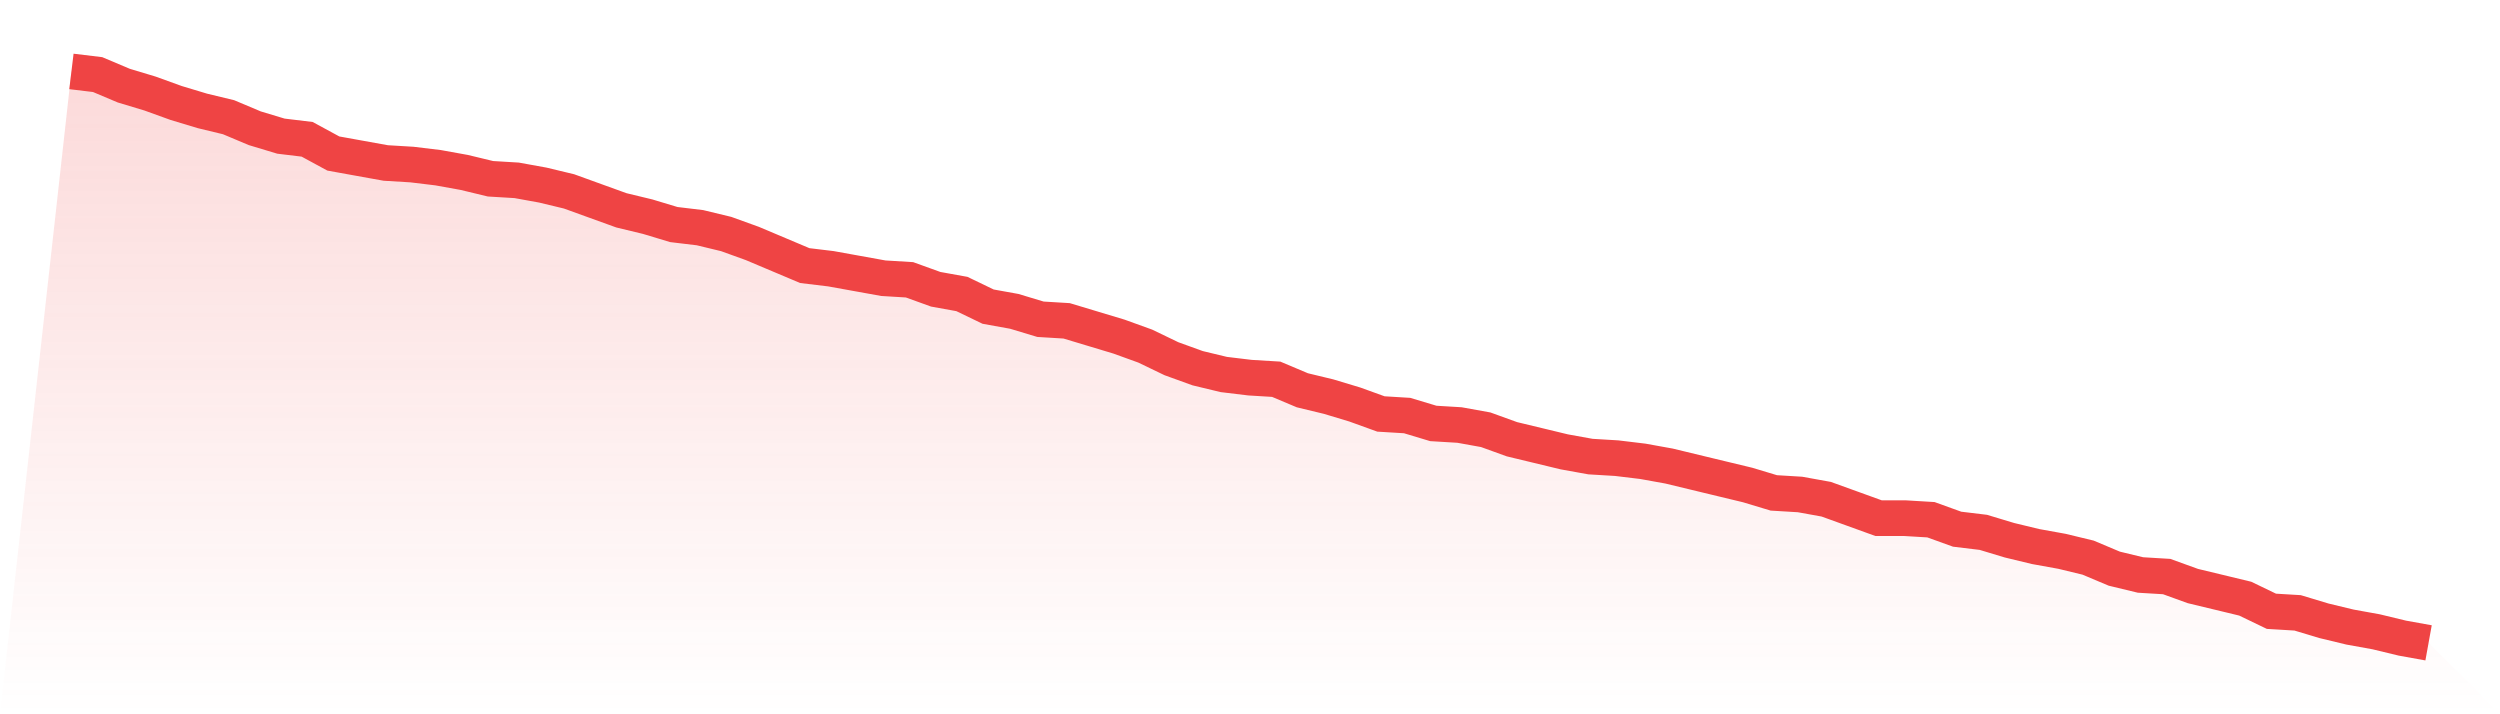
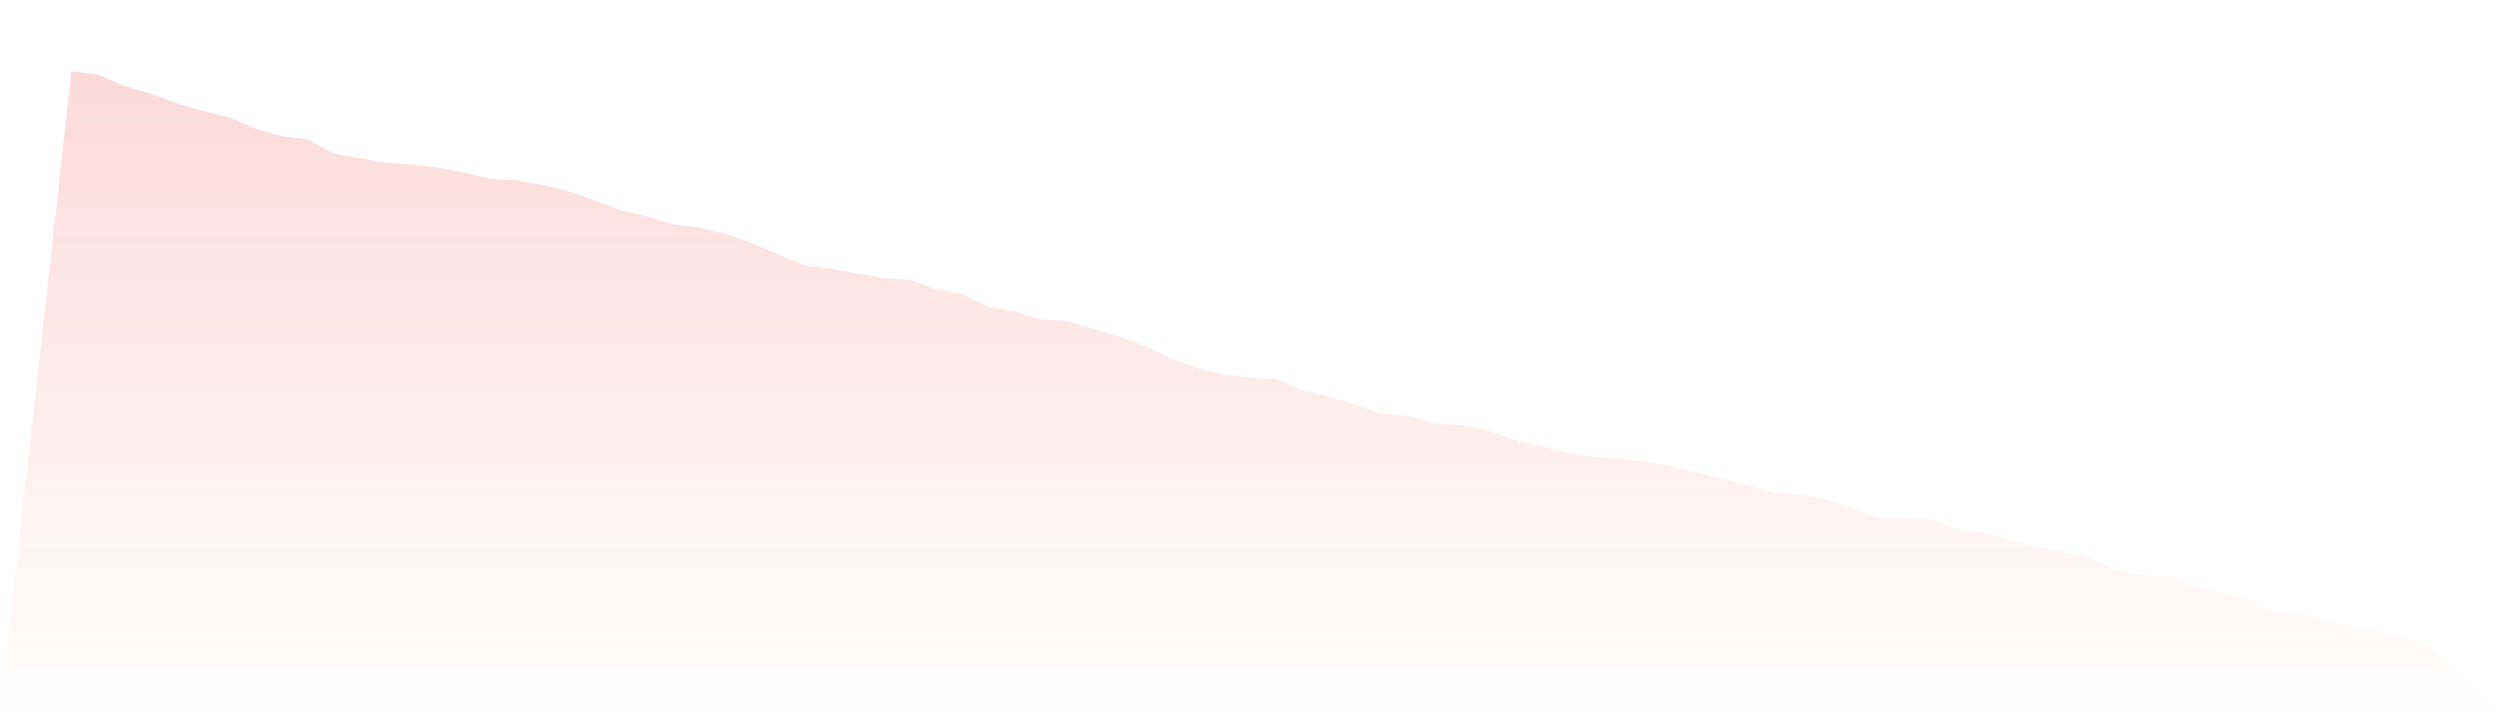
<svg xmlns="http://www.w3.org/2000/svg" viewBox="0 0 140 40">
  <defs>
    <linearGradient id="gradient" x1="0" x2="0" y1="0" y2="1">
      <stop offset="0%" stop-color="#ef4444" stop-opacity="0.2" />
      <stop offset="100%" stop-color="#ef4444" stop-opacity="0" />
    </linearGradient>
  </defs>
  <path d="M4,4 L4,4 L5.467,4.177 L6.933,4.796 L8.4,5.238 L9.867,5.768 L11.333,6.21 L12.8,6.564 L14.267,7.182 L15.733,7.624 L17.2,7.801 L18.667,8.597 L20.133,8.862 L21.6,9.127 L23.067,9.215 L24.533,9.392 L26,9.657 L27.467,10.011 L28.933,10.099 L30.4,10.365 L31.867,10.718 L33.333,11.249 L34.8,11.779 L36.267,12.133 L37.733,12.575 L39.2,12.751 L40.667,13.105 L42.133,13.635 L43.6,14.254 L45.067,14.873 L46.533,15.05 L48,15.315 L49.467,15.58 L50.933,15.669 L52.4,16.199 L53.867,16.464 L55.333,17.171 L56.8,17.436 L58.267,17.878 L59.733,17.967 L61.2,18.409 L62.667,18.851 L64.133,19.381 L65.6,20.088 L67.067,20.619 L68.533,20.972 L70,21.149 L71.467,21.238 L72.933,21.856 L74.4,22.21 L75.867,22.652 L77.333,23.182 L78.8,23.271 L80.267,23.713 L81.733,23.801 L83.2,24.066 L84.667,24.597 L86.133,24.95 L87.6,25.304 L89.067,25.569 L90.533,25.657 L92,25.834 L93.467,26.099 L94.933,26.453 L96.4,26.807 L97.867,27.16 L99.333,27.602 L100.8,27.691 L102.267,27.956 L103.733,28.486 L105.2,29.017 L106.667,29.017 L108.133,29.105 L109.6,29.635 L111.067,29.812 L112.533,30.254 L114,30.608 L115.467,30.873 L116.933,31.227 L118.4,31.845 L119.867,32.199 L121.333,32.287 L122.8,32.818 L124.267,33.171 L125.733,33.525 L127.2,34.232 L128.667,34.32 L130.133,34.762 L131.6,35.116 L133.067,35.381 L134.533,35.735 L136,36 L140,40 L0,40 z" fill="url(#gradient)" />
-   <path d="M4,4 L4,4 L5.467,4.177 L6.933,4.796 L8.4,5.238 L9.867,5.768 L11.333,6.21 L12.8,6.564 L14.267,7.182 L15.733,7.624 L17.2,7.801 L18.667,8.597 L20.133,8.862 L21.6,9.127 L23.067,9.215 L24.533,9.392 L26,9.657 L27.467,10.011 L28.933,10.099 L30.4,10.365 L31.867,10.718 L33.333,11.249 L34.8,11.779 L36.267,12.133 L37.733,12.575 L39.2,12.751 L40.667,13.105 L42.133,13.635 L43.6,14.254 L45.067,14.873 L46.533,15.05 L48,15.315 L49.467,15.58 L50.933,15.669 L52.4,16.199 L53.867,16.464 L55.333,17.171 L56.8,17.436 L58.267,17.878 L59.733,17.967 L61.2,18.409 L62.667,18.851 L64.133,19.381 L65.6,20.088 L67.067,20.619 L68.533,20.972 L70,21.149 L71.467,21.238 L72.933,21.856 L74.4,22.21 L75.867,22.652 L77.333,23.182 L78.8,23.271 L80.267,23.713 L81.733,23.801 L83.2,24.066 L84.667,24.597 L86.133,24.95 L87.6,25.304 L89.067,25.569 L90.533,25.657 L92,25.834 L93.467,26.099 L94.933,26.453 L96.4,26.807 L97.867,27.16 L99.333,27.602 L100.8,27.691 L102.267,27.956 L103.733,28.486 L105.2,29.017 L106.667,29.017 L108.133,29.105 L109.6,29.635 L111.067,29.812 L112.533,30.254 L114,30.608 L115.467,30.873 L116.933,31.227 L118.4,31.845 L119.867,32.199 L121.333,32.287 L122.8,32.818 L124.267,33.171 L125.733,33.525 L127.2,34.232 L128.667,34.32 L130.133,34.762 L131.6,35.116 L133.067,35.381 L134.533,35.735 L136,36" fill="none" stroke="#ef4444" stroke-width="2" />
</svg>